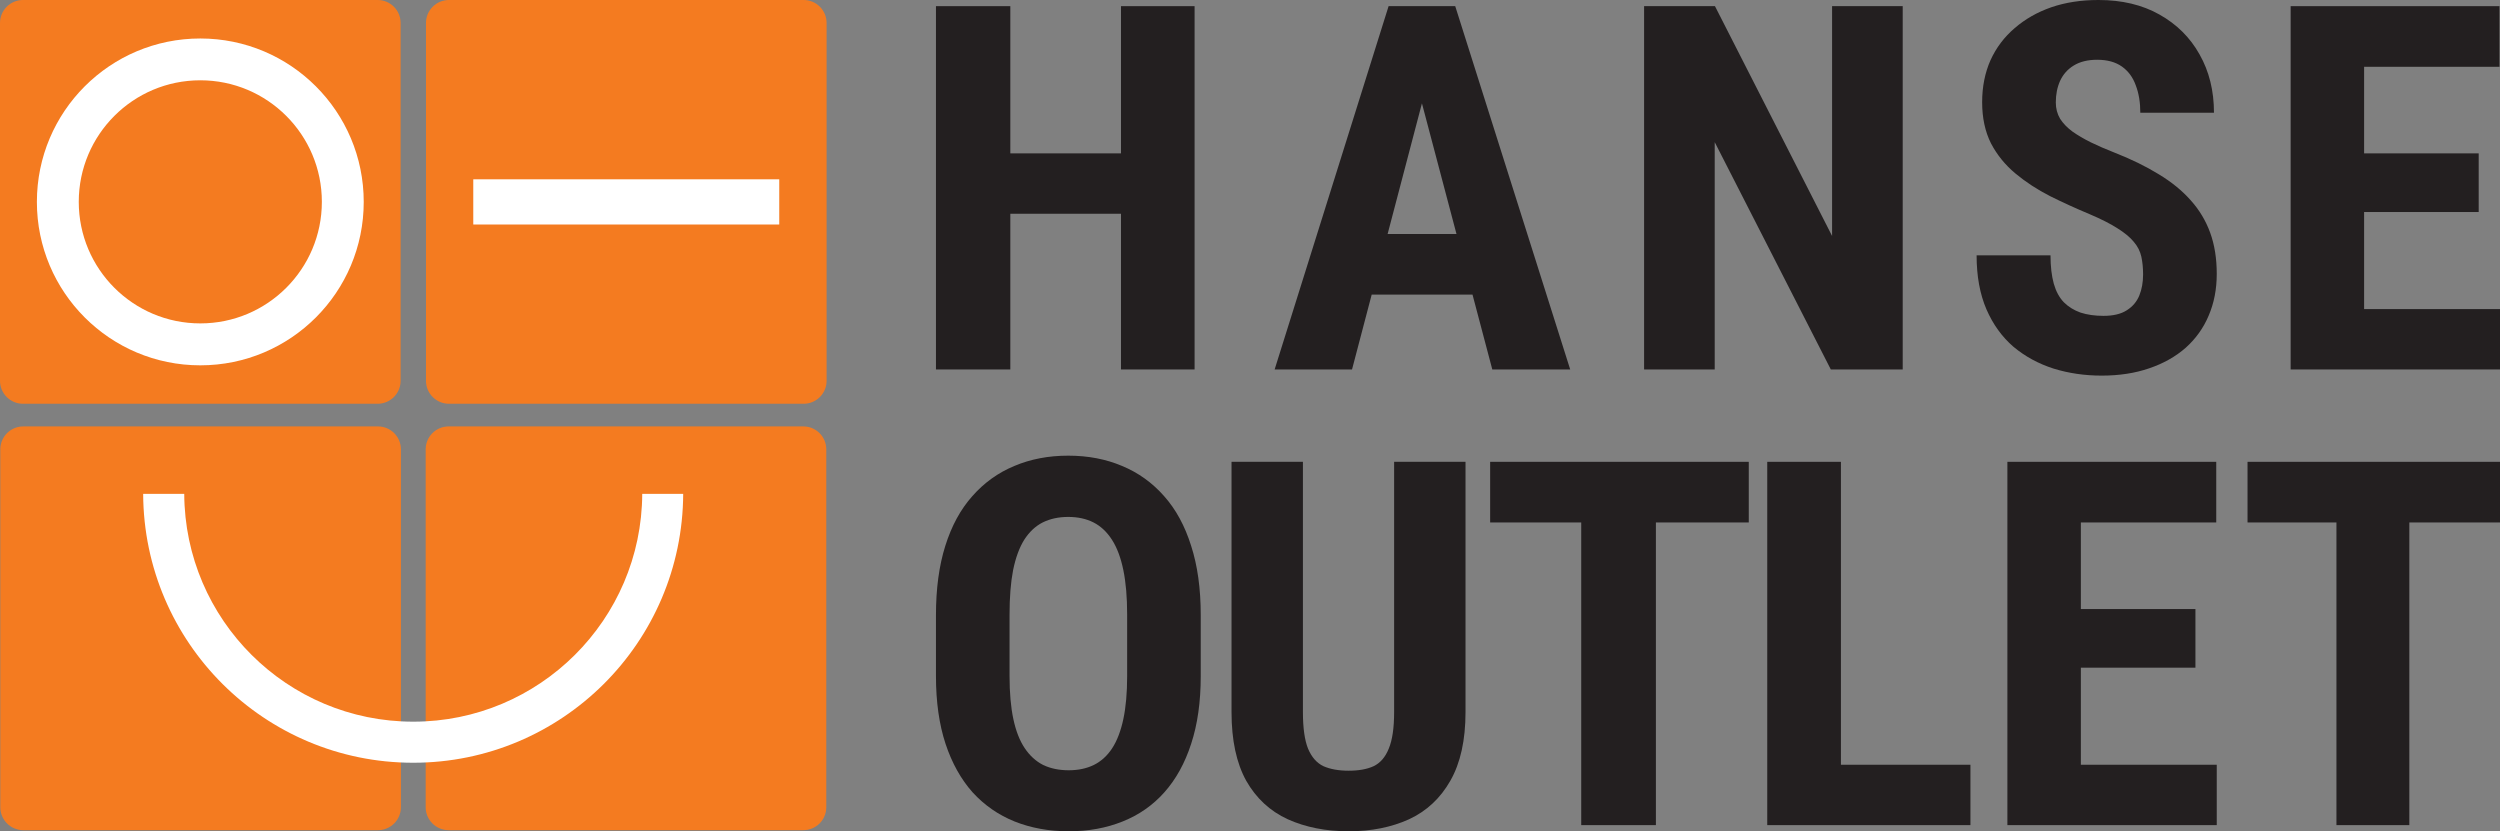
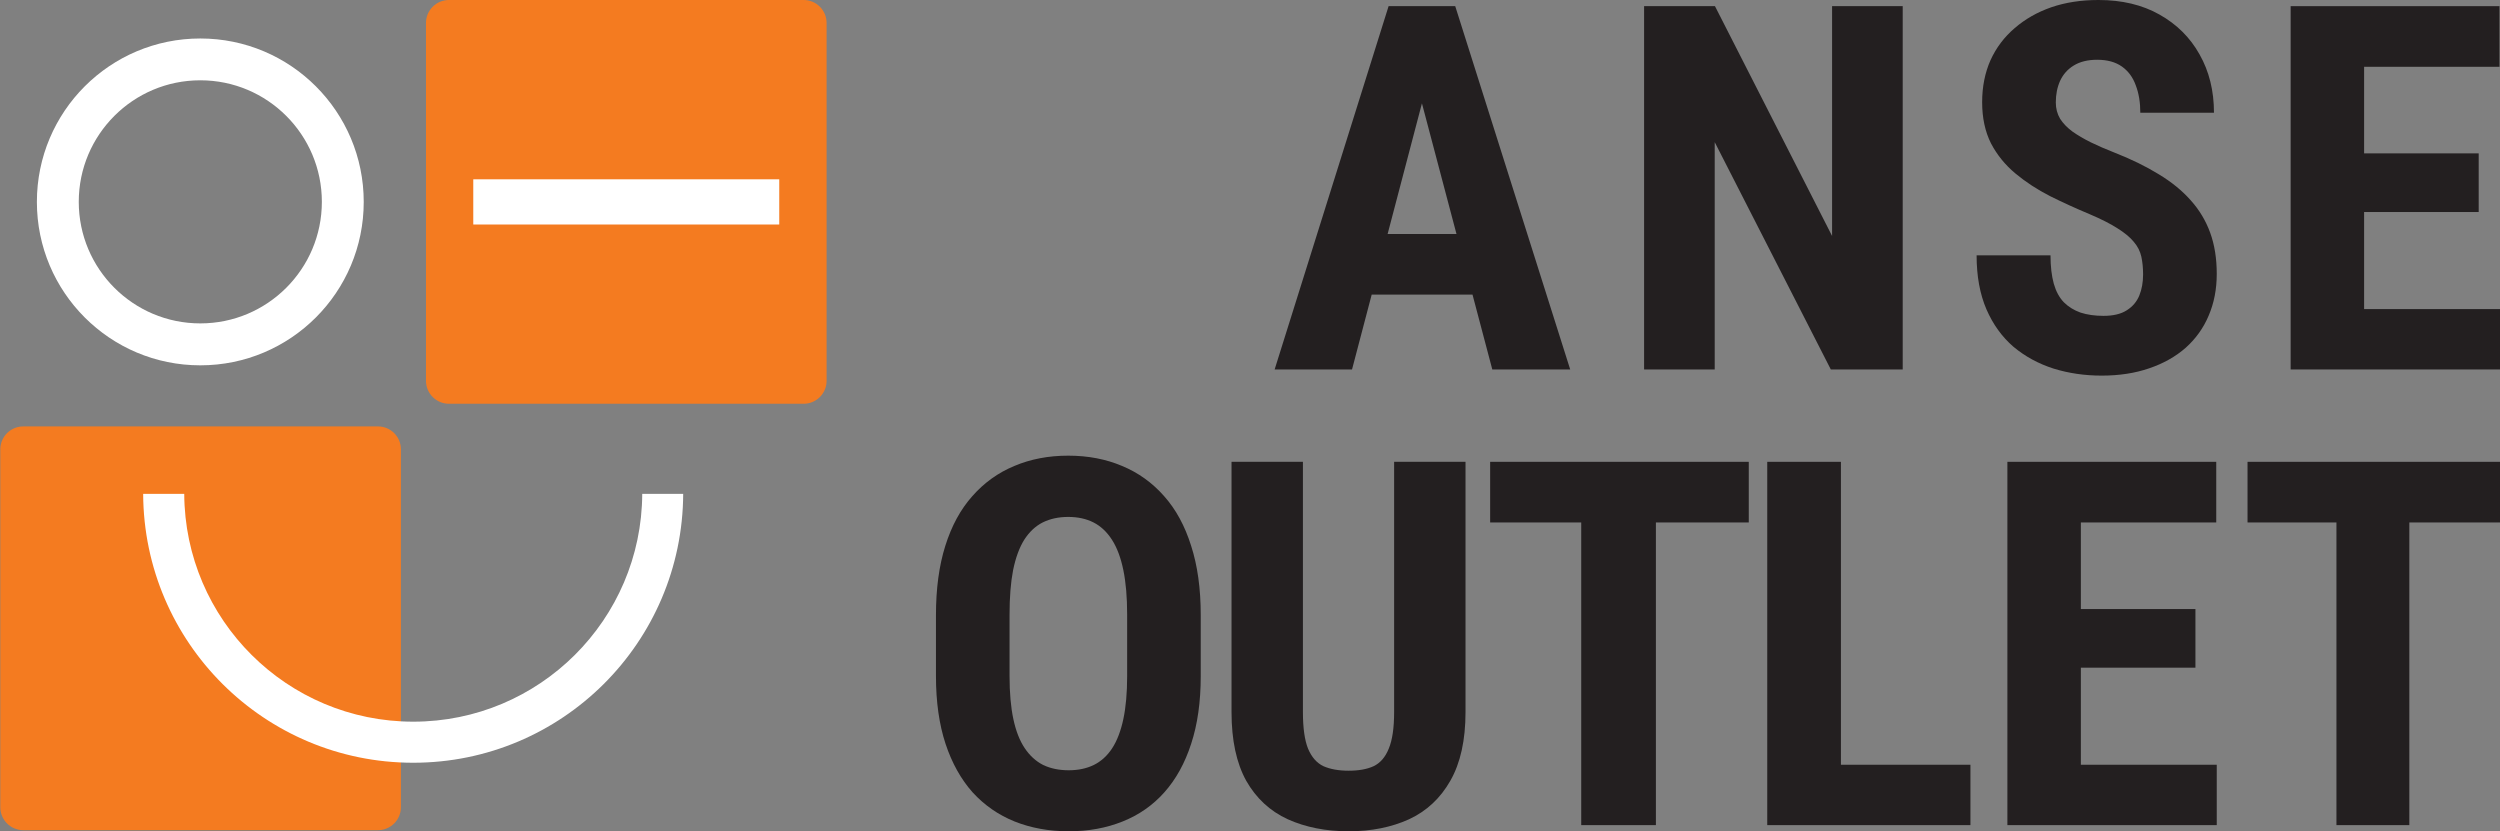
<svg xmlns="http://www.w3.org/2000/svg" width="406" height="135" viewBox="0 0 406 135" fill="none">
  <rect x="0" y="0" width="406" height="135" fill="#808080" stroke="none" />
  <path d="M130.51 0H72.91C70.85 0 69.18 1.67 69.18 3.73V61.84C69.18 63.9 70.85 65.57 72.91 65.57H130.51C132.57 65.57 134.24 63.9 134.24 61.84V3.73C134.24 1.67 132.57 0 130.51 0Z" fill="#F47B20" />
  <path d="M126.55 29.12H76.86V36.46H126.55V29.12Z" fill="white" />
-   <path d="M61.33 0H3.73C1.67 0 0 1.67 0 3.73V61.84C0 63.9 1.67 65.57 3.73 65.57H61.33C63.39 65.57 65.06 63.9 65.06 61.84V3.73C65.06 1.67 63.39 0 61.33 0Z" fill="#F47B20" />
  <path d="M32.53 6.25C17.87 6.25 5.99 18.13 5.99 32.79C5.99 47.45 17.87 59.33 32.53 59.33C47.19 59.33 59.07 47.45 59.07 32.79C59.07 18.13 47.19 6.25 32.53 6.25ZM32.53 52.52C21.63 52.52 12.79 43.68 12.79 32.78C12.79 21.88 21.63 13.04 32.53 13.04C43.43 13.04 52.27 21.88 52.27 32.78C52.27 43.68 43.43 52.52 32.53 52.52Z" fill="white" />
  <path d="M61.38 69.25H3.78C1.72 69.25 0.05 70.92 0.05 72.98V131.09C0.05 133.15 1.72 134.82 3.78 134.82H61.38C63.44 134.82 65.11 133.15 65.11 131.09V72.98C65.11 70.92 63.44 69.25 61.38 69.25Z" fill="#F47B20" />
-   <path d="M130.46 69.25H72.86C70.8 69.25 69.13 70.92 69.13 72.98V131.09C69.13 133.15 70.8 134.82 72.86 134.82H130.46C132.52 134.82 134.19 133.15 134.19 131.09V72.98C134.19 70.92 132.52 69.25 130.46 69.25Z" fill="#F47B20" />
  <path d="M104.3 80.2C104.2 100.65 87.59 117.2 67.11 117.2C46.63 117.2 30.02 100.65 29.92 80.2H23.25C23.35 104.34 42.94 123.87 67.1 123.87C91.26 123.87 110.85 104.33 110.95 80.2H104.28H104.3Z" fill="white" />
  <path d="M406 50.194V60H380.225V50.194H406ZM383.931 1V60H372V1H383.931ZM402.539 24.908V34.431H380.225V24.908H402.539ZM405.919 1V10.847H380.225V1H405.919Z" fill="#231F20" />
  <path d="M348.038 44.568C348.038 43.507 347.942 42.542 347.751 41.672C347.56 40.803 347.15 40.001 346.522 39.267C345.921 38.533 345.034 37.799 343.859 37.065C342.712 36.331 341.21 35.57 339.353 34.781C337.141 33.857 334.997 32.879 332.921 31.846C330.846 30.785 328.975 29.562 327.309 28.176C325.643 26.789 324.318 25.158 323.335 23.283C322.379 21.38 321.901 19.151 321.901 16.596C321.901 14.095 322.352 11.825 323.253 9.786C324.182 7.747 325.493 6.008 327.186 4.567C328.879 3.099 330.859 1.971 333.126 1.182C335.42 0.394 337.974 0 340.787 0C344.61 0 347.915 0.788 350.701 2.365C353.514 3.942 355.685 6.103 357.214 8.848C358.771 11.594 359.549 14.747 359.549 18.308H347.587C347.587 16.623 347.341 15.141 346.85 13.864C346.386 12.559 345.634 11.539 344.597 10.806C343.559 10.072 342.221 9.705 340.582 9.705C339.053 9.705 337.783 10.017 336.772 10.642C335.789 11.24 335.051 12.069 334.56 13.13C334.096 14.163 333.863 15.332 333.863 16.636C333.863 17.615 334.096 18.498 334.56 19.287C335.051 20.048 335.721 20.741 336.567 21.366C337.414 21.964 338.411 22.549 339.558 23.12C340.732 23.691 342.016 24.248 343.409 24.791C346.112 25.852 348.502 27.02 350.578 28.298C352.653 29.549 354.388 30.962 355.78 32.539C357.173 34.088 358.225 35.842 358.935 37.799C359.645 39.756 360 41.985 360 44.486C360 46.96 359.563 49.216 358.689 51.255C357.842 53.266 356.6 55.006 354.961 56.474C353.322 57.915 351.342 59.029 349.021 59.818C346.727 60.606 344.16 61 341.319 61C338.561 61 335.953 60.619 333.495 59.858C331.037 59.07 328.866 57.888 326.981 56.311C325.124 54.707 323.663 52.682 322.598 50.235C321.533 47.762 321 44.839 321 41.469H333.003C333.003 43.263 333.181 44.799 333.536 46.076C333.891 47.327 334.437 48.332 335.174 49.094C335.912 49.828 336.813 50.385 337.878 50.765C338.971 51.119 340.213 51.295 341.606 51.295C343.19 51.295 344.446 50.996 345.375 50.398C346.331 49.8 347.014 48.998 347.423 47.993C347.833 46.987 348.038 45.845 348.038 44.568Z" fill="#231F20" />
  <path d="M309 1V60H297.324L278.47 23.084V60H267V1H278.511L297.53 38.321V1H309Z" fill="#231F20" />
  <path d="M232.302 11.536L219.569 60H207L225.508 1H233.359L232.302 11.536ZM242.349 60L229.536 11.536L228.356 1H236.329L255 60H242.349ZM242.797 37.997V47.843H216.071V37.997H242.797Z" fill="#231F20" />
-   <path d="M185.262 24.908V34.714H160.656V24.908H185.262ZM164.077 1V60H152V1H164.077ZM194 1V60H182.047V1H194Z" fill="#231F20" />
  <path d="M391.276 75V134H379.439V75H391.276ZM406 75V84.847H365V75H406Z" fill="#231F20" />
  <path d="M360 124.194V134H334.225V124.194H360ZM337.931 75V134H326V75H337.931ZM356.539 98.908V108.431H334.225V98.908H356.539ZM359.919 75V84.847H334.225V75H359.919Z" fill="#231F20" />
  <path d="M320 124.194V134H295.291V124.194H320ZM298.967 75V134H287V75H298.967Z" fill="#231F20" />
  <path d="M268.917 75V134H256.792V75H268.917ZM284 75V84.847H242V75H284Z" fill="#231F20" />
  <path d="M226.405 75H238V115.65C238 120.203 237.179 123.916 235.538 126.789C233.923 129.634 231.687 131.721 228.828 133.049C225.969 134.35 222.699 135 219.02 135C215.314 135 212.018 134.35 209.133 133.049C206.247 131.721 203.997 129.634 202.382 126.789C200.794 123.916 200 120.203 200 115.65V75H211.595V115.65C211.595 118.225 211.873 120.203 212.428 121.585C213.011 122.967 213.845 123.916 214.93 124.431C216.042 124.919 217.405 125.163 219.02 125.163C220.661 125.163 222.011 124.919 223.07 124.431C224.155 123.916 224.976 122.967 225.532 121.585C226.114 120.203 226.405 118.225 226.405 115.65V75Z" fill="#231F20" />
  <path d="M195 99.892V109.801C195 113.987 194.48 117.657 193.439 120.81C192.426 123.936 190.975 126.559 189.086 128.68C187.224 130.773 184.965 132.35 182.309 133.41C179.681 134.47 176.765 135 173.562 135C170.358 135 167.429 134.47 164.773 133.41C162.144 132.35 159.872 130.773 157.955 128.68C156.066 126.559 154.601 123.936 153.561 120.81C152.52 117.657 152 113.987 152 109.801V99.892C152 95.597 152.507 91.846 153.52 88.638C154.533 85.403 155.997 82.712 157.914 80.565C159.831 78.39 162.103 76.759 164.732 75.672C167.36 74.557 170.276 74 173.479 74C176.683 74 179.599 74.557 182.227 75.672C184.856 76.759 187.128 78.39 189.045 80.565C190.961 82.712 192.426 85.403 193.439 88.638C194.48 91.846 195 95.597 195 99.892ZM183.049 109.801V99.811C183.049 96.984 182.843 94.578 182.433 92.594C182.022 90.582 181.406 88.937 180.585 87.66C179.763 86.382 178.764 85.444 177.586 84.846C176.409 84.248 175.04 83.949 173.479 83.949C171.919 83.949 170.536 84.248 169.331 84.846C168.154 85.444 167.155 86.382 166.333 87.66C165.539 88.937 164.937 90.582 164.526 92.594C164.143 94.578 163.951 96.984 163.951 99.811V109.801C163.951 112.519 164.157 114.843 164.567 116.773C164.978 118.703 165.594 120.28 166.415 121.503C167.237 122.727 168.236 123.637 169.414 124.235C170.618 124.806 172.001 125.092 173.562 125.092C175.095 125.092 176.45 124.806 177.628 124.235C178.832 123.637 179.832 122.727 180.626 121.503C181.42 120.28 182.022 118.703 182.433 116.773C182.843 114.843 183.049 112.519 183.049 109.801Z" fill="#231F20" />
</svg>